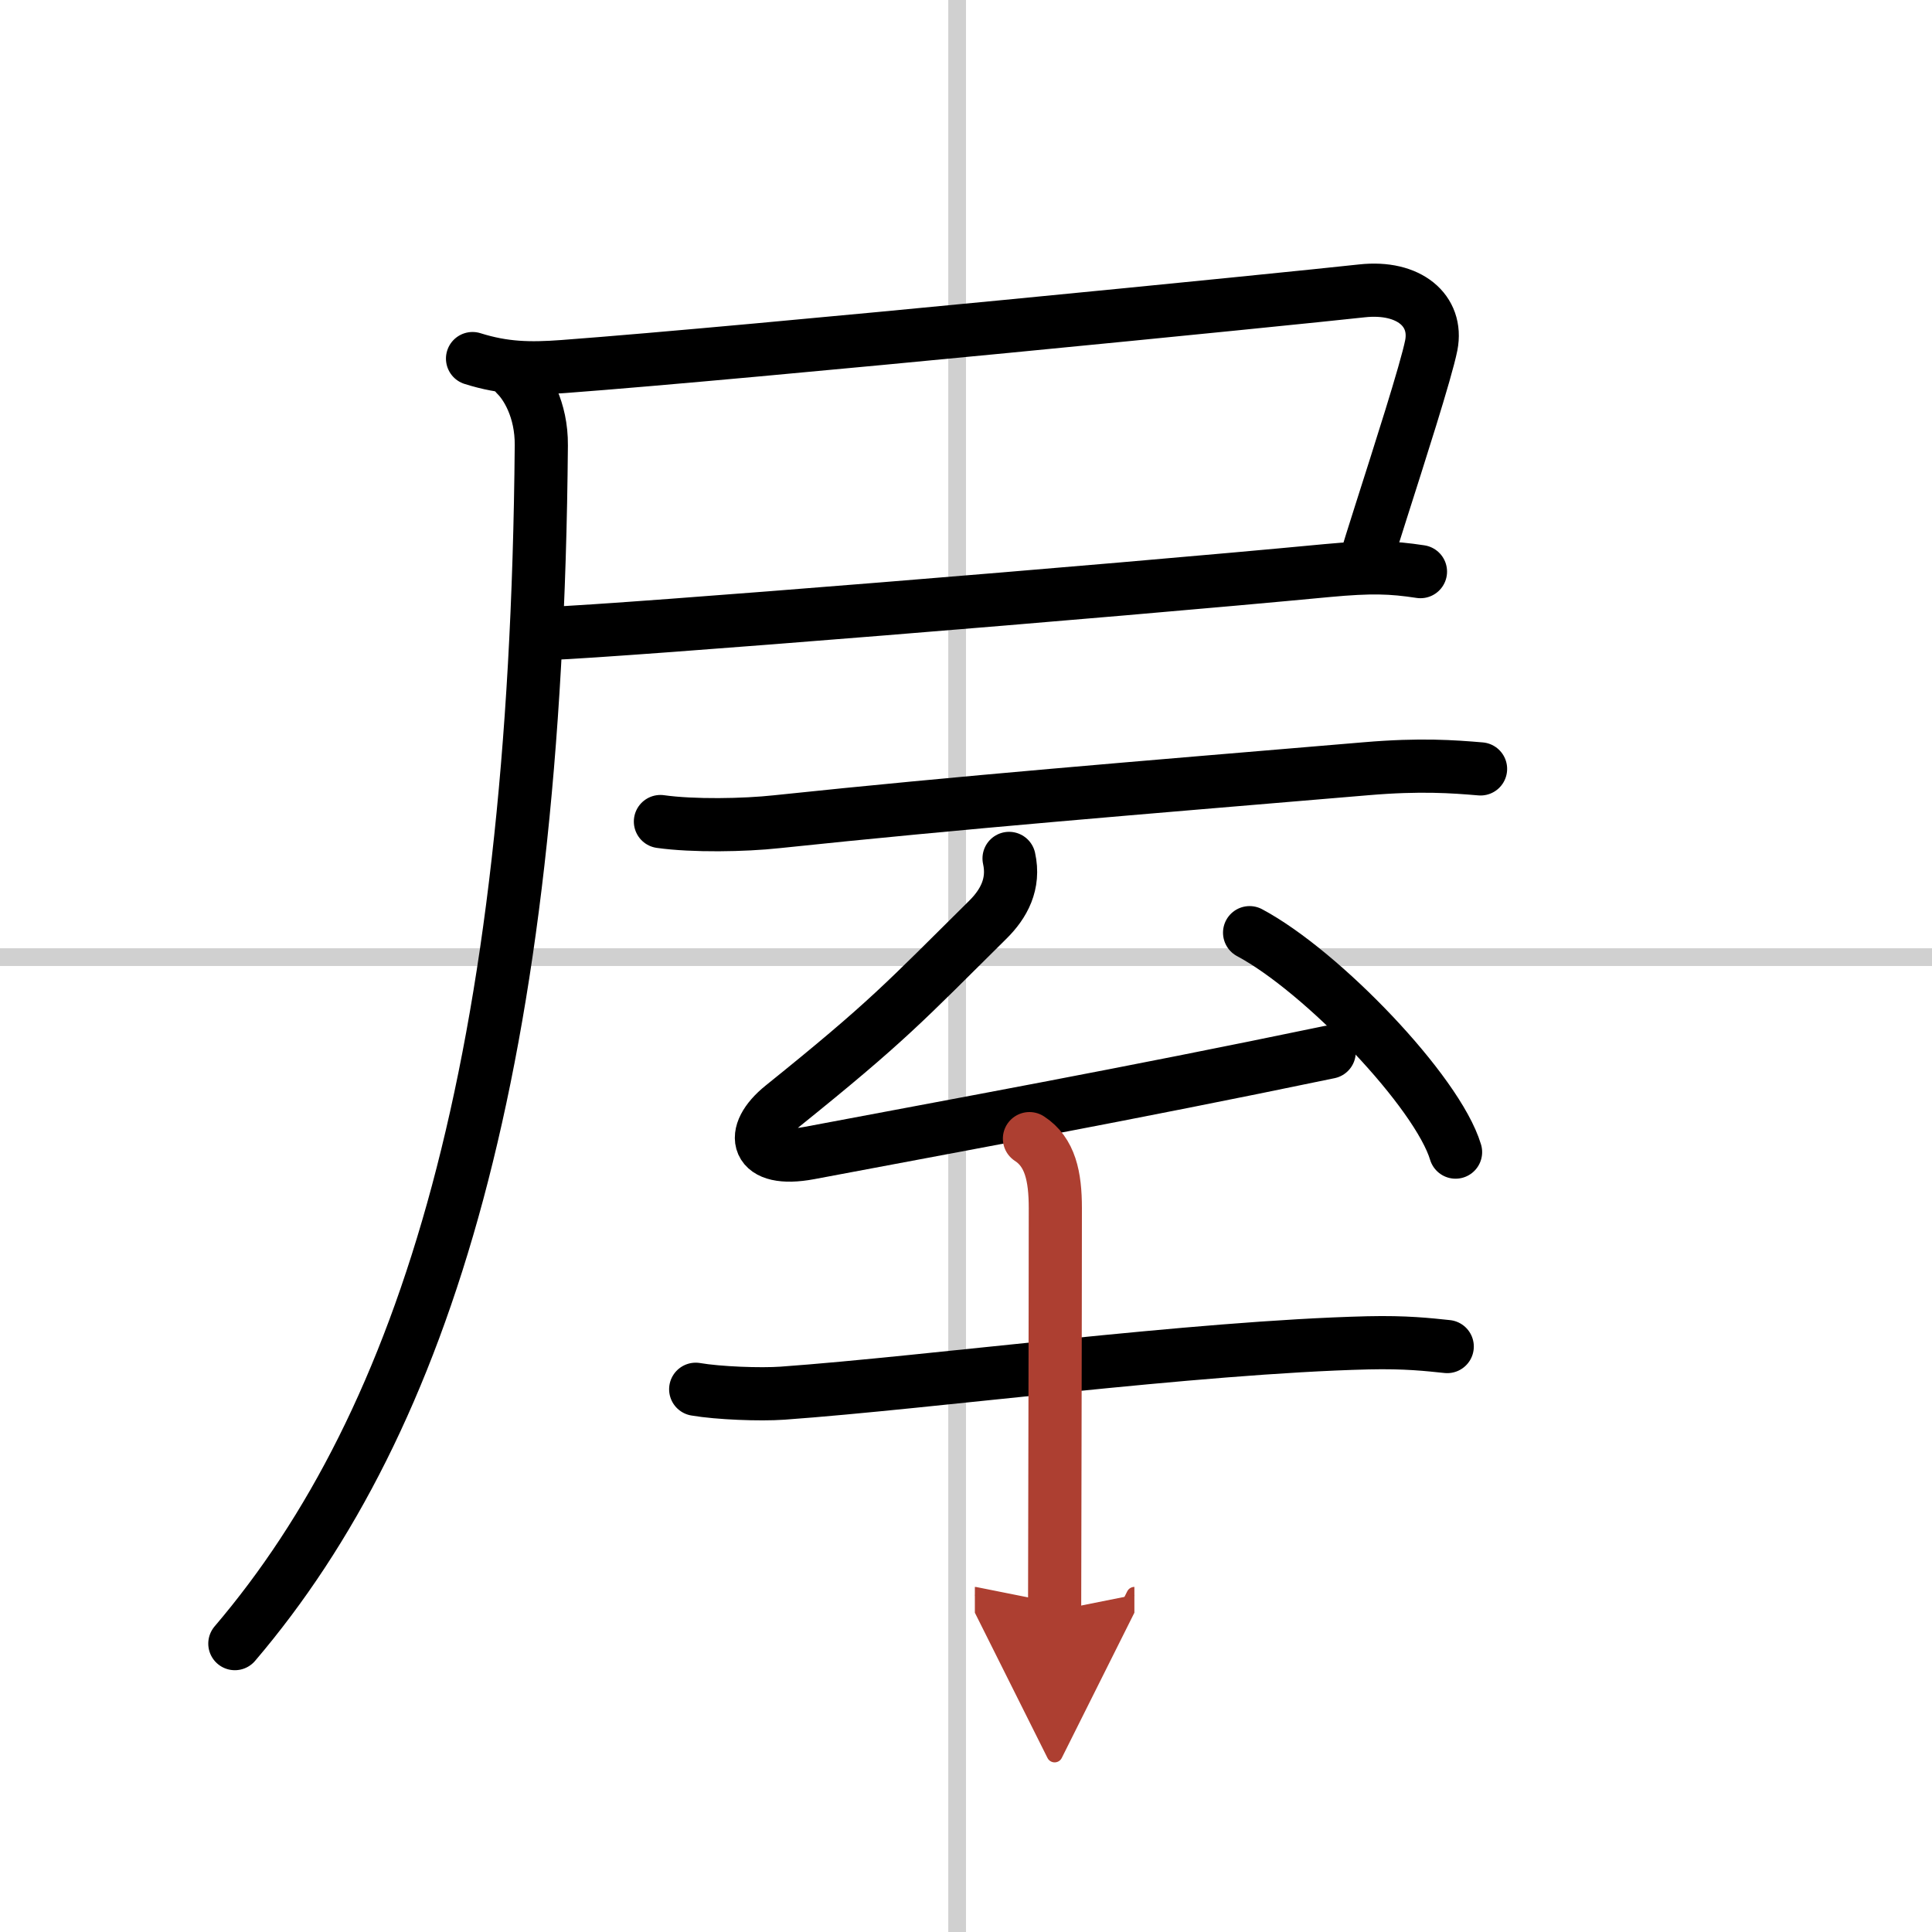
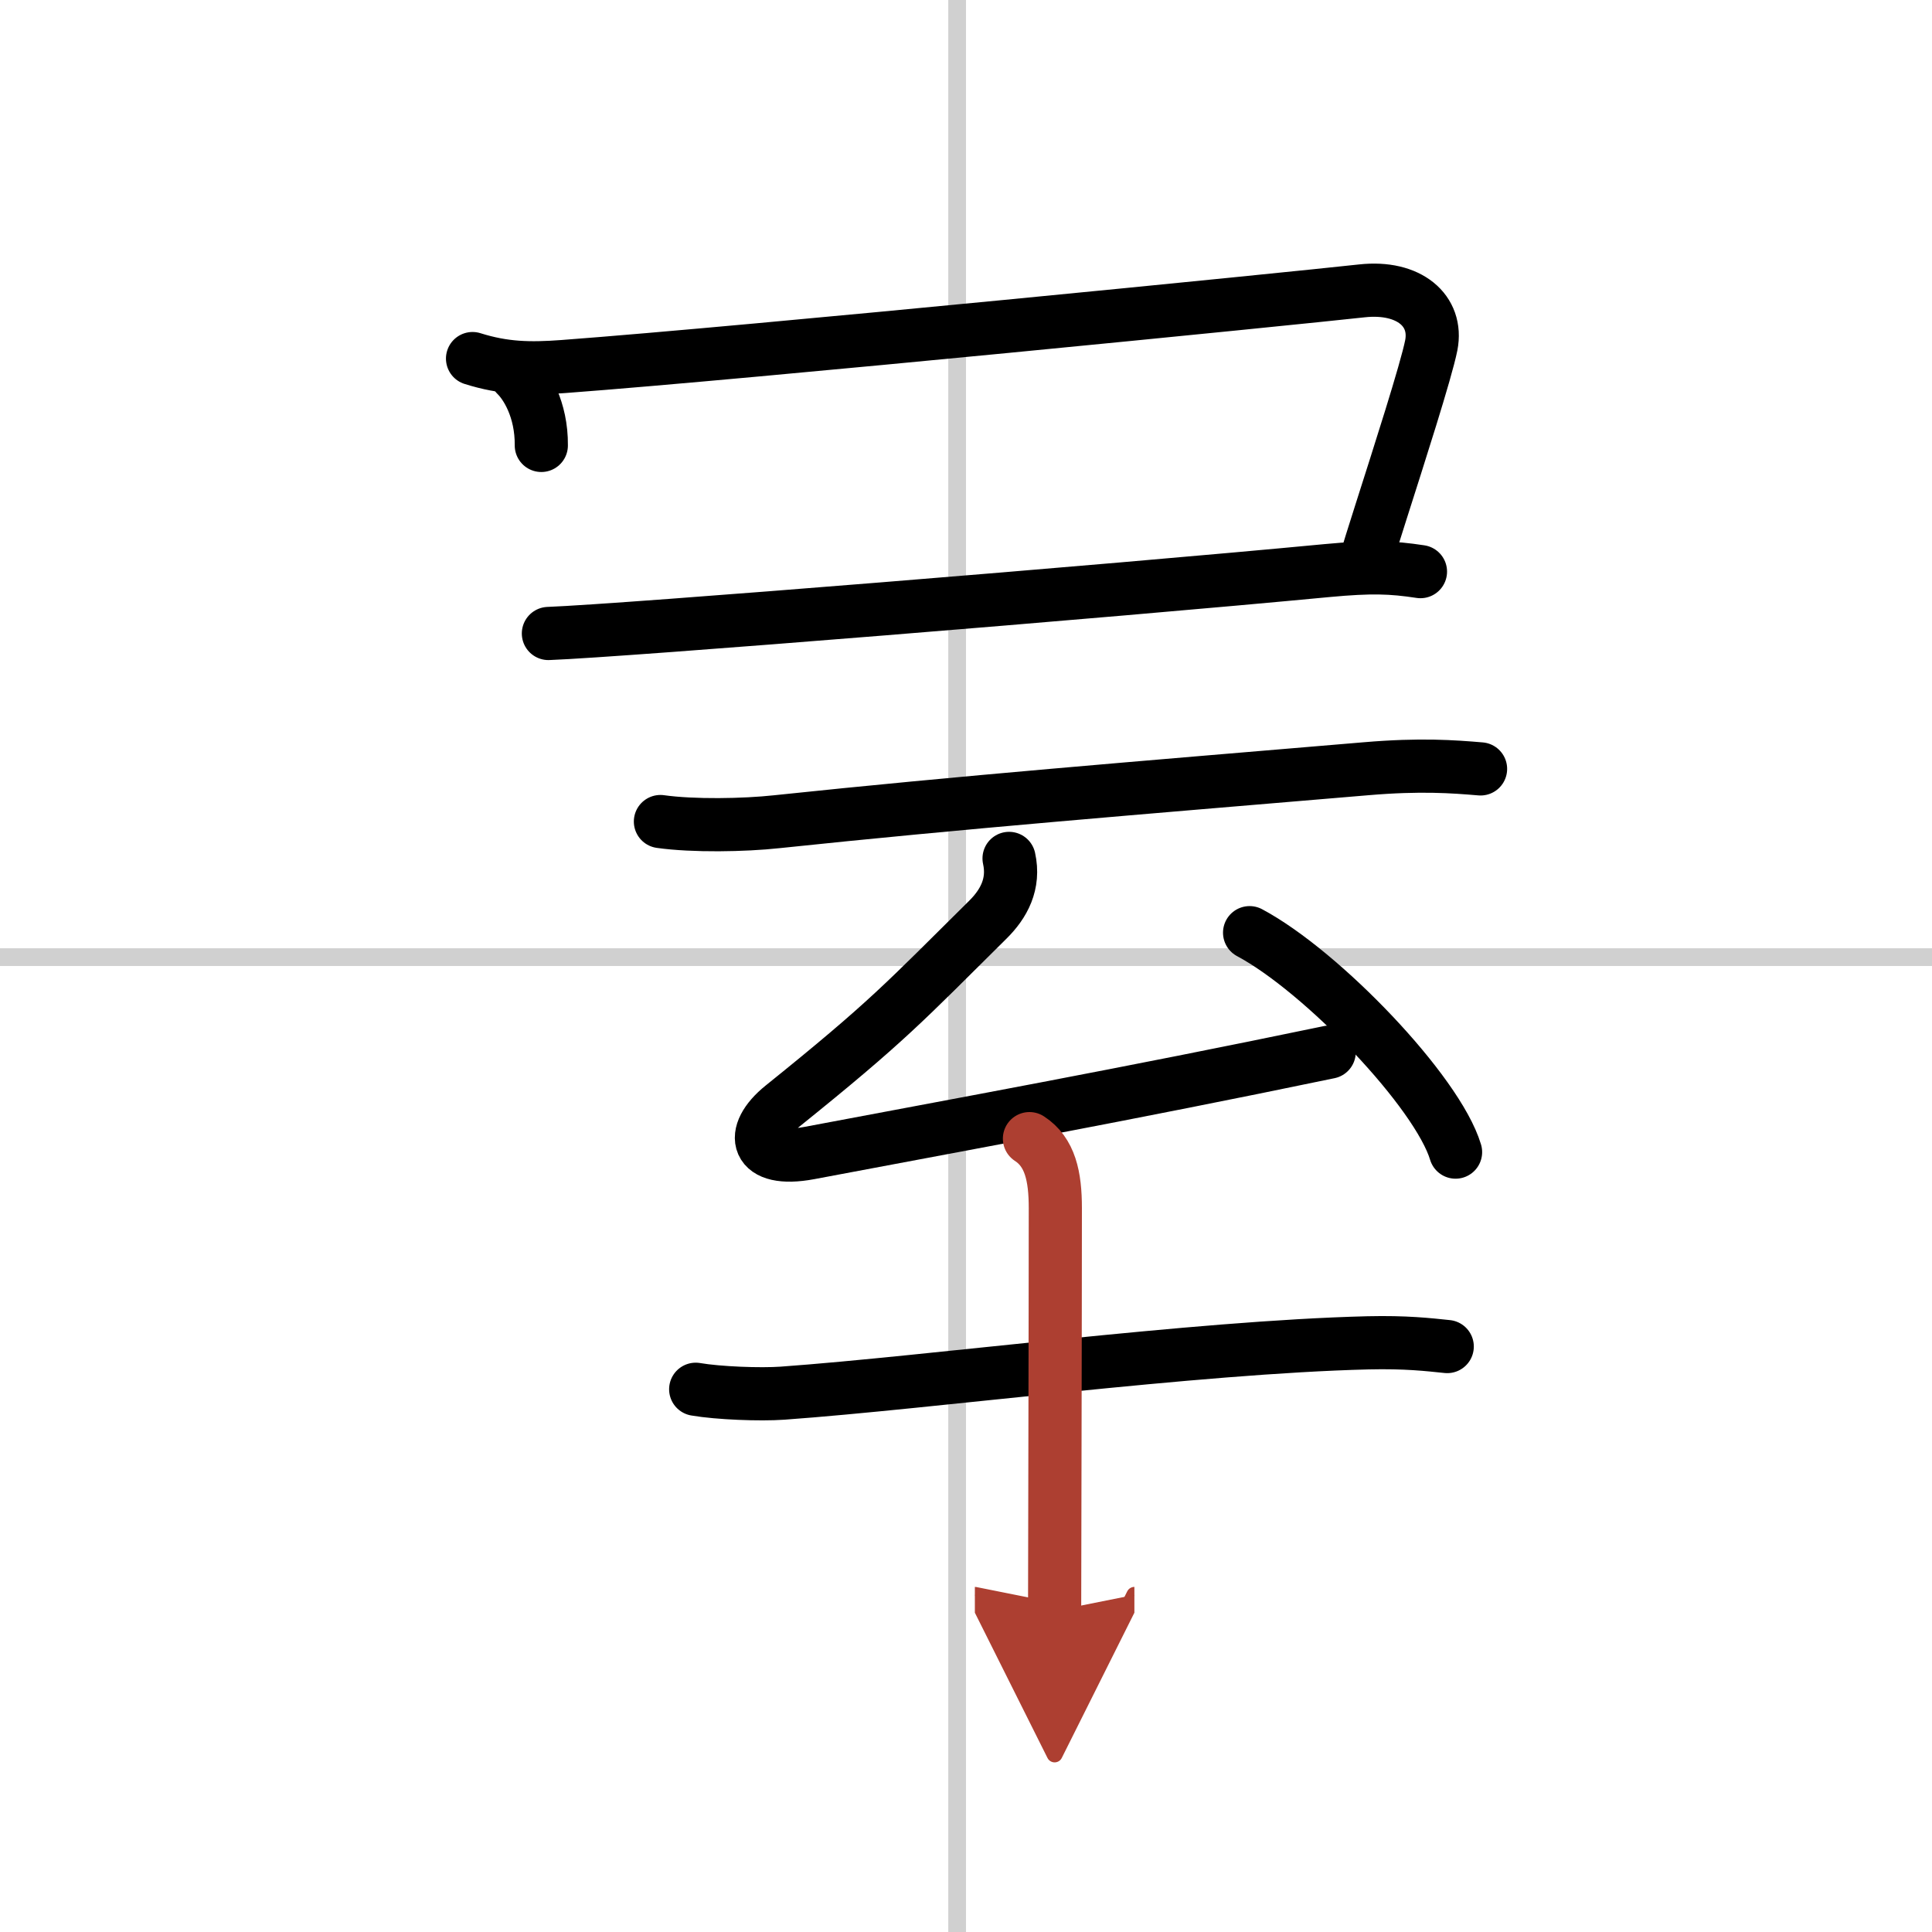
<svg xmlns="http://www.w3.org/2000/svg" width="400" height="400" viewBox="0 0 109 109">
  <defs>
    <marker id="a" markerWidth="4" orient="auto" refX="1" refY="5" viewBox="0 0 10 10">
      <polyline points="0 0 10 5 0 10 1 5" fill="#ad3f31" stroke="#ad3f31" />
    </marker>
  </defs>
  <g fill="none" stroke="#000" stroke-linecap="round" stroke-linejoin="round" stroke-width="3">
-     <rect width="100%" height="100%" fill="#fff" stroke="#fff" />
    <line x1="54" x2="54" y2="109" stroke="#d0d0d0" stroke-width="1" />
    <line x2="109" y1="54" y2="54" stroke="#d0d0d0" stroke-width="1" />
    <path d="m26.66 20.23c1.78 0.56 3.23 0.59 5.11 0.45 10.72-0.8 40.99-3.82 45.07-4.27 2.66-0.29 4.29 1.12 3.91 3.07-0.29 1.46-1.84 6.27-2.84 9.41-0.41 1.29-0.73 2.3-0.83 2.68" />
    <path d="m30.94 35.74c4.26-0.16 31.44-2.36 43.94-3.55 2.47-0.23 3.62-0.19 5.26 0.06" />
-     <path d="M29.13,21.17c0.54,0.52,1.43,1.91,1.41,3.96C30.25,60,24,80.12,13.25,92.73" />
+     <path d="M29.13,21.17c0.54,0.52,1.43,1.91,1.41,3.96" />
    <path d="m37.26 46.35c1.84 0.26 4.73 0.21 6.56 0.01 10.55-1.11 19.85-1.86 33.26-2.99 3.05-0.26 4.91-0.12 6.45 0.01" />
    <path d="m56.93 48.43c0.32 1.44-0.3 2.57-1.2 3.46-4.7 4.65-5.6 5.7-11.59 10.52-1.93 1.55-1.55 3.22 1.53 2.64 8.21-1.55 17.84-3.3 29.32-5.69" />
    <path d="M70.5,52.62C74.6,54.81,81.1,61.6,82.12,65" />
    <path d="M39.25,78.38c1.28,0.22,3.64,0.31,4.9,0.22C52.5,78,67.38,76,77.18,75.76c2.13-0.05,3.41,0.1,4.47,0.21" />
    <path d="m58.08 64.24c1.17 0.76 1.46 2.13 1.46 3.92 0 6.03-0.04 21-0.04 22.72" marker-end="url(#a)" stroke="#ad3f31" />
  </g>
</svg>